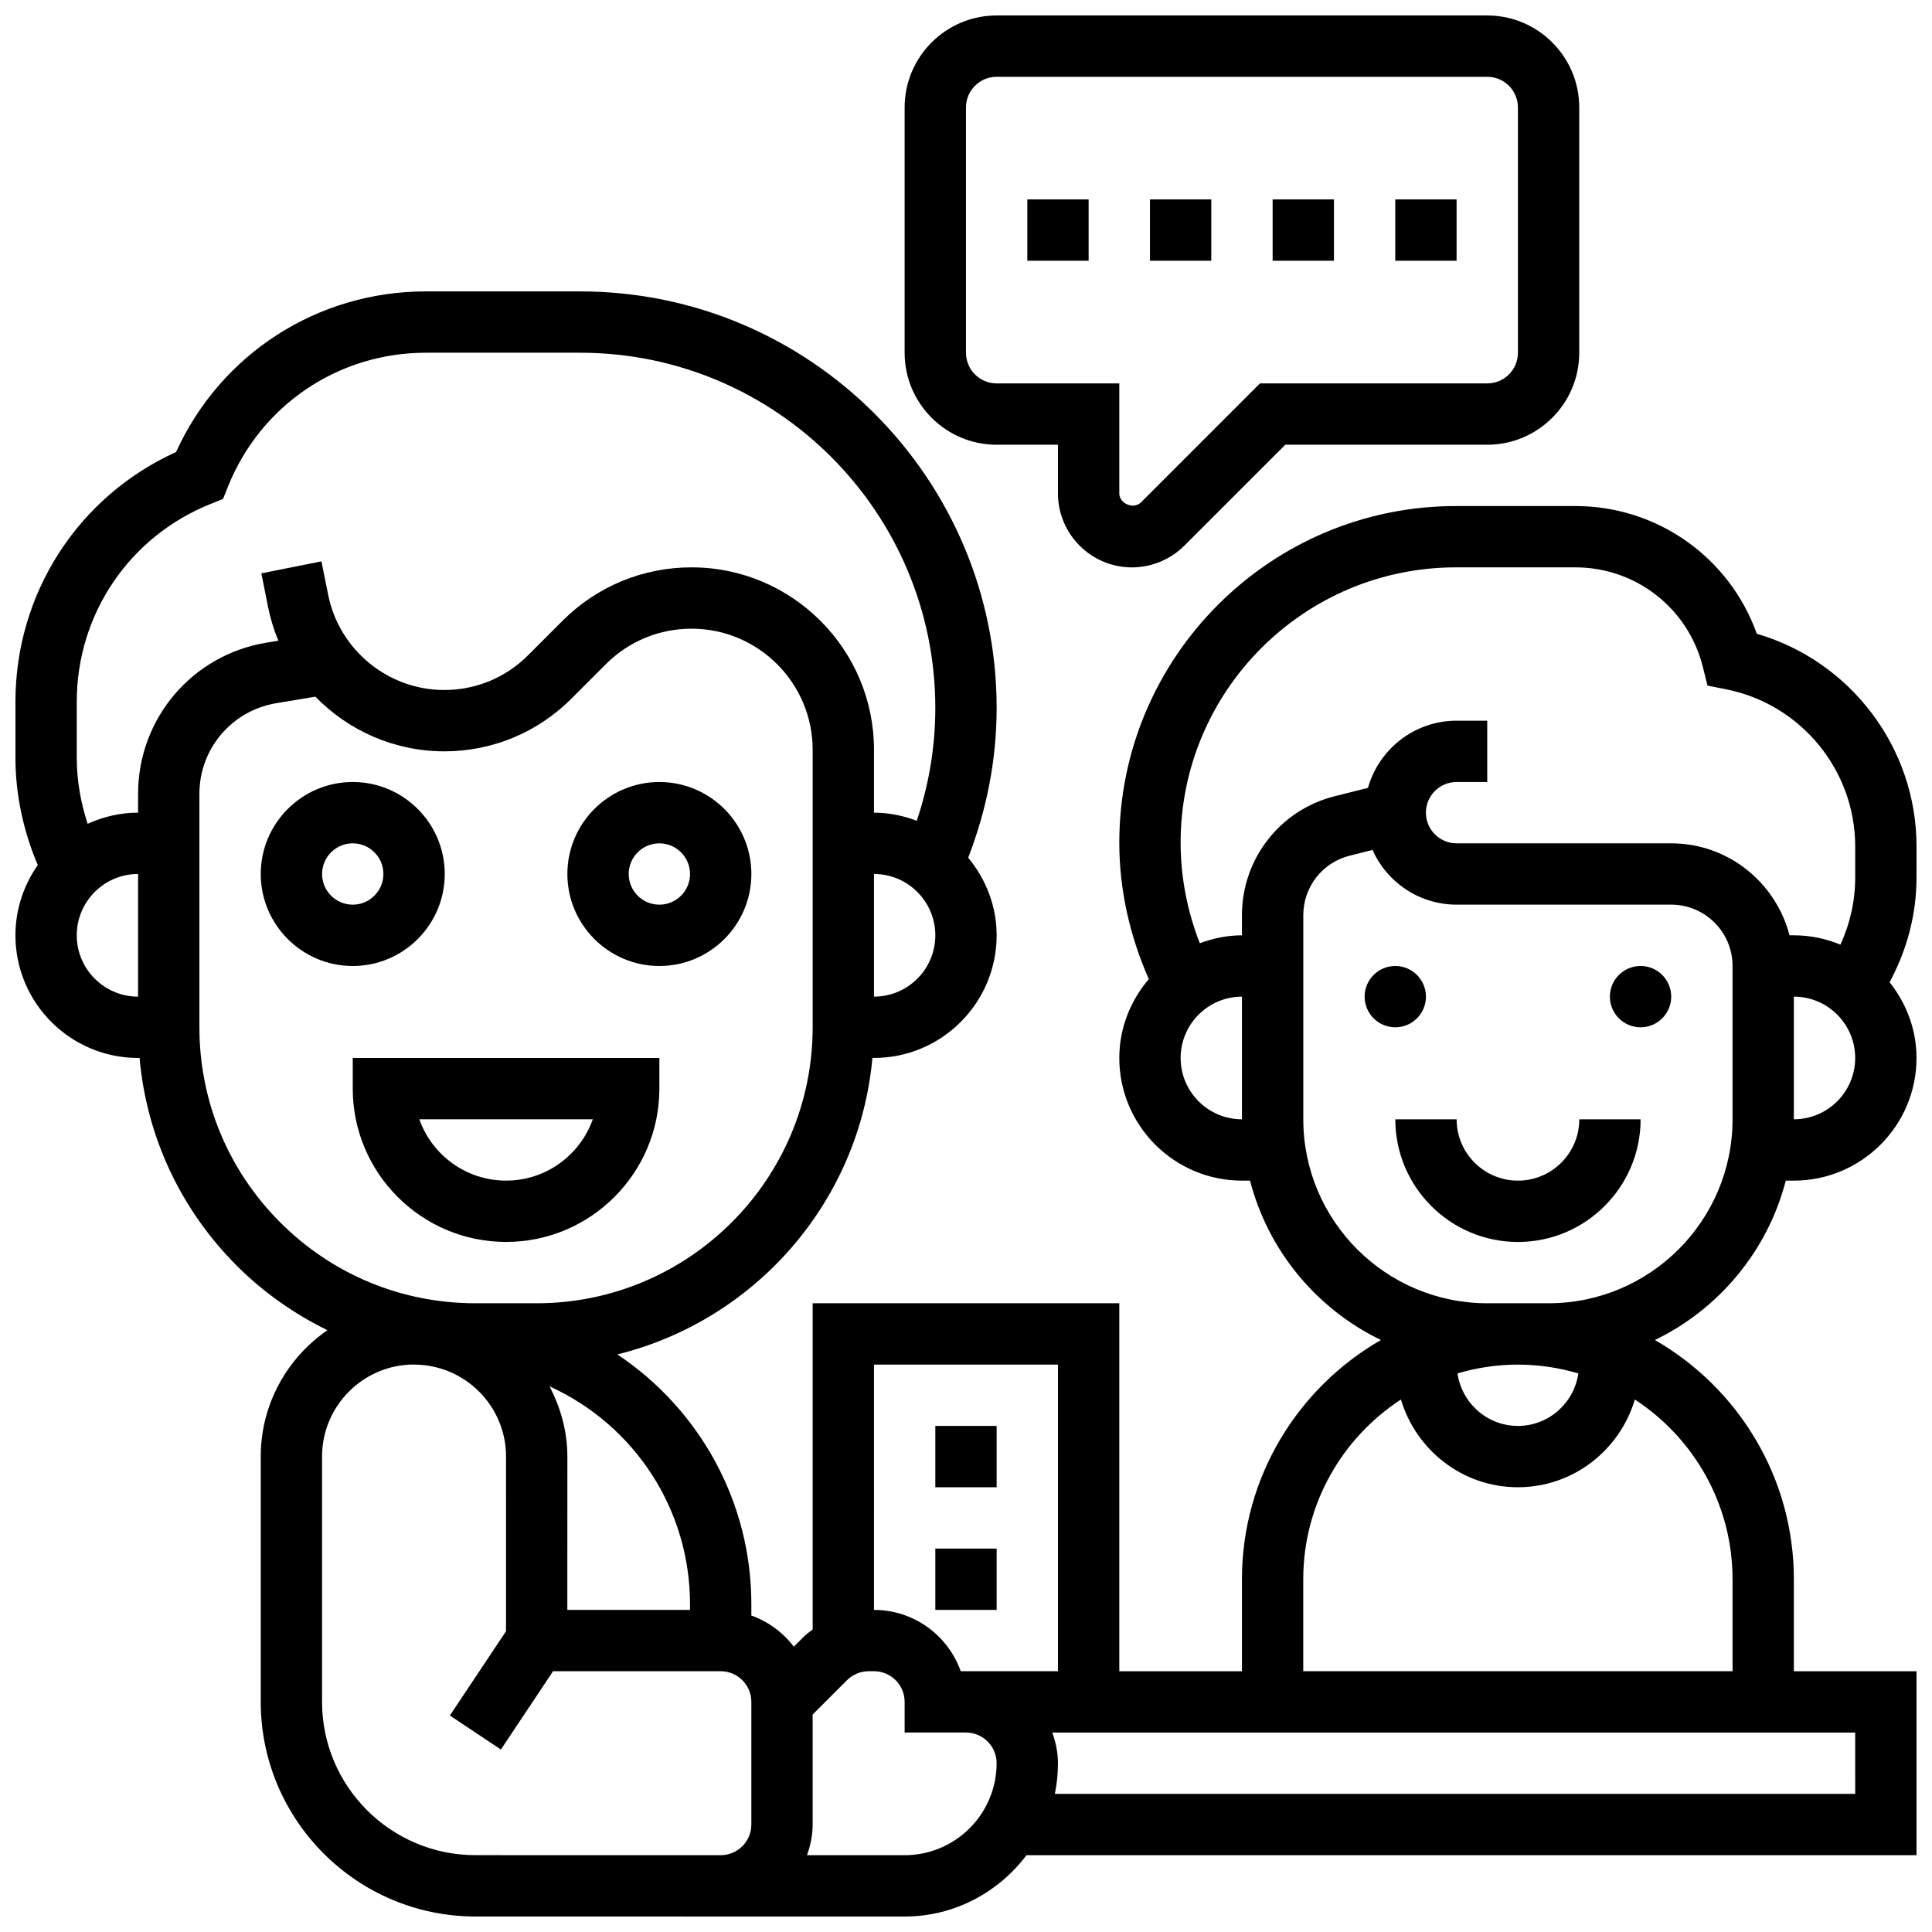
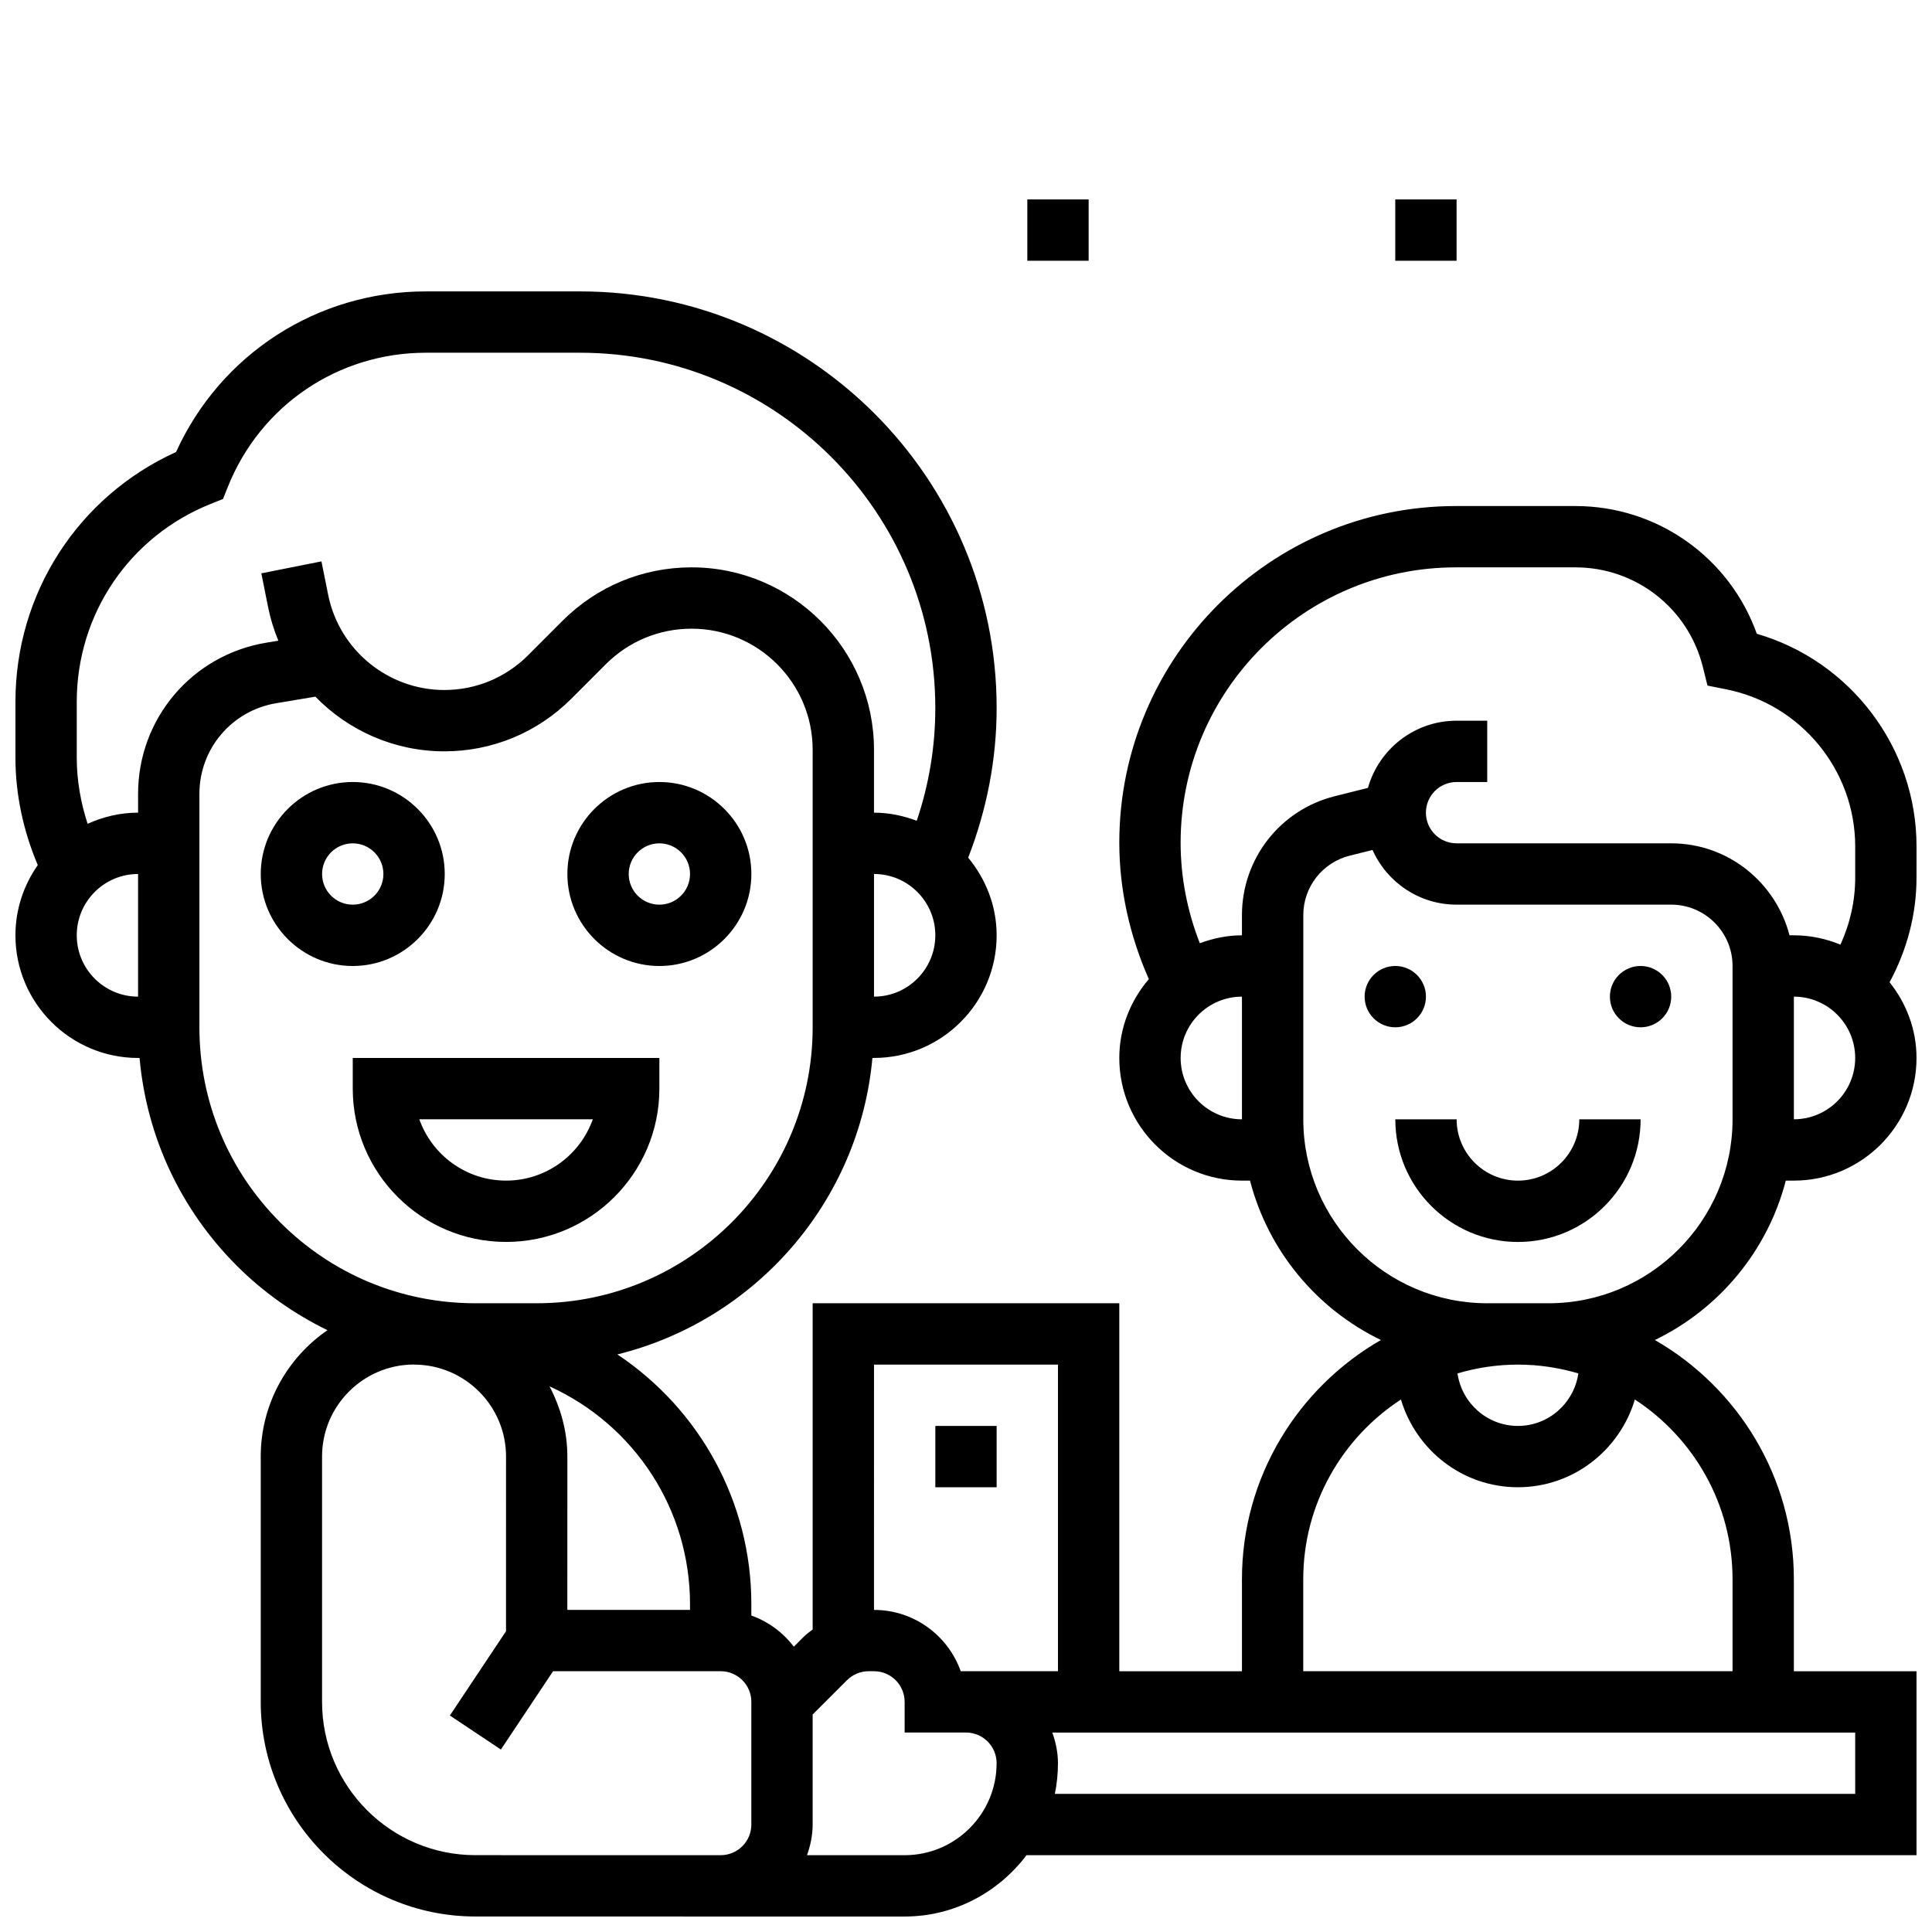
<svg xmlns="http://www.w3.org/2000/svg" width="800px" height="800px" version="1.1" viewBox="144 144 512 512">
  <defs>
    <clipPath id="b">
      <path d="m148.09 221h503.81v430.9h-503.81z" />
    </clipPath>
    <clipPath id="a">
-       <path d="m383 148.09h180v146.91h-180z" />
-     </clipPath>
+       </clipPath>
  </defs>
  <path d="m521.89 408.12c0 4.488-3.637 8.125-8.125 8.125s-8.125-3.637-8.125-8.125 3.637-8.125 8.125-8.125 8.125 3.637 8.125 8.125" />
  <path d="m586.89 408.12c0 4.488-3.637 8.125-8.125 8.125s-8.125-3.637-8.125-8.125 3.637-8.125 8.125-8.125 8.125 3.637 8.125 8.125" />
  <g clip-path="url(#b)">
    <path d="m651.9 368.3c0-26.199-17.527-49.145-42.328-56.344-7.191-20.156-26.285-33.848-48.055-33.848h-31.676c-49.195 0-89.215 40.02-89.215 89.215 0 12.449 2.789 24.777 7.824 36.145-4.809 5.664-7.824 12.902-7.824 20.906 0 17.926 14.578 32.504 32.504 32.504h2.137c4.828 18.633 17.684 34.016 34.691 42.238-21.965 12.629-36.828 36.293-36.828 63.402v24.379h-32.504v-97.516h-81.262v86.453c-0.812 0.625-1.648 1.219-2.383 1.941l-2.613 2.617c-2.844-3.762-6.727-6.641-11.254-8.258v-3.062c0-26.953-13.617-51.535-35.504-66.137 36.422-8.996 64.113-40.289 67.59-78.57h0.418c17.926 0 32.504-14.578 32.504-32.504 0-7.84-2.902-14.945-7.539-20.566 4.906-12.684 7.539-25.984 7.539-39.68 0-60.871-49.52-110.39-110.39-110.39h-40.875c-28.766 0-54.387 16.594-66.195 42.562-25.977 11.809-42.57 37.438-42.57 66.203v14.828c0 9.766 2.113 19.461 5.922 28.441-3.703 5.285-5.922 11.68-5.922 18.609 0 17.926 14.578 32.504 32.504 32.504h0.391c1.859 20.801 10.832 40.125 25.785 55.078 7.102 7.102 15.234 12.773 24.004 17.066-10.656 7.336-17.676 19.59-17.676 33.477v65.016c0 31.359 25.523 56.883 56.883 56.883l64.98 0.008h48.781c13.223 0 24.875-6.445 32.293-16.25h235.86v-48.754h-32.504v-24.379c0-27.109-14.863-50.77-36.828-63.398 17-8.223 29.863-23.605 34.691-42.238l2.137-0.004c17.926 0 32.504-14.578 32.504-32.504 0-7.613-2.738-14.527-7.133-20.07 4.598-8.523 7.133-17.965 7.133-27.734zm-195.02 56.074c0-8.965 7.289-16.25 16.25-16.25v32.504c-8.961 0-16.25-7.289-16.25-16.254zm105.4 83.594c-1.145 7.848-7.856 13.918-16.016 13.918s-14.871-6.07-16.016-13.918c5.086-1.496 10.449-2.332 16.016-2.332s10.93 0.836 16.016 2.332zm-186.66-2.332h48.754v81.258h-25.77c-3.356-9.457-12.391-16.25-22.988-16.25zm-48.758 63.445v1.562h-32.512l0.008-40.641c0-6.738-1.805-13-4.731-18.609 22.641 10.297 37.234 32.742 37.234 57.688zm48.758-160.96v-32.504c8.965 0 16.25 7.289 16.25 16.25 0 8.965-7.289 16.254-16.25 16.254zm-211.28-16.254c0-8.965 7.289-16.25 16.25-16.25v32.504c-8.961 0-16.25-7.289-16.25-16.254zm16.254-37.469v4.965c-4.777 0-9.281 1.098-13.375 2.957-1.836-5.644-2.879-11.555-2.879-17.5v-14.828c0-23.23 13.945-43.832 35.52-52.461l3.242-1.297 1.293-3.234c8.629-21.582 29.223-35.523 52.461-35.523h40.875c51.906 0 94.137 42.23 94.137 94.137 0 10.262-1.676 20.273-4.918 29.902-3.539-1.332-7.336-2.152-11.332-2.152v-16.66c0-26.66-21.688-48.348-48.348-48.348-12.914 0-25.043 5.023-34.188 14.156l-9.148 9.156c-5.934 5.922-13.812 9.191-22.184 9.191-14.91 0-27.855-10.613-30.781-25.223l-1.781-8.863-15.926 3.168 1.77 8.875c0.625 3.121 1.543 6.117 2.738 8.973l-3.219 0.535c-19.68 3.273-33.957 20.133-33.957 40.074zm16.25 61.84v-61.84c0-11.969 8.574-22.078 20.379-24.043l10.352-1.73c8.746 8.996 20.945 14.488 34.164 14.488 12.711 0 24.672-4.949 33.684-13.953l9.148-9.156c6.062-6.055 14.125-9.395 22.695-9.395 17.699 0 32.098 14.398 32.098 32.098v73.539c-0.008 40.328-32.812 73.133-73.133 73.133h-16.25c-19.535 0-37.906-7.613-51.715-21.43-13.812-13.805-21.422-32.176-21.422-51.711zm32.504 178.77v-65.016c0-13.441 10.938-24.379 24.379-24.379v0.02h0.156c13.367 0.098 24.223 10.977 24.223 24.367l-0.008 46.301-14.879 22.332 13.523 9.012 13.828-20.754h44.418c4.484 0 8.125 3.641 8.125 8.125v32.504c0 4.484-3.641 8.125-8.125 8.125l-65.008-0.008c-22.406 0.004-40.633-18.223-40.633-40.629zm154.39 40.641h-25.875c0.914-2.551 1.496-5.266 1.496-8.125v-29.156l9.102-9.094c1.52-1.52 3.617-2.383 5.754-2.383h1.398c4.484 0 8.125 3.641 8.125 8.125v8.125h16.25c4.484 0 8.125 3.641 8.125 8.125 0.004 13.445-10.934 24.383-24.375 24.383zm251.91-16.254h-212.1c0.539-2.625 0.82-5.348 0.82-8.125 0-2.859-0.586-5.574-1.496-8.125h212.77zm-32.504-56.879v24.379l-113.77-0.004v-24.379c0-19.926 10.328-37.469 25.883-47.625 4.016 13.402 16.309 23.25 31 23.25s26.984-9.848 31-23.25c15.562 10.16 25.883 27.703 25.883 47.629zm0-121.89c0 26.891-21.867 48.754-48.754 48.754h-16.25c-26.891 0-48.754-21.867-48.754-48.754v-54.094c0-7.477 5.062-13.961 12.312-15.773l6.039-1.512c3.793 8.539 12.34 14.496 22.273 14.496h56.883c8.965 0 16.25 7.289 16.25 16.25zm-16.254-73.133h-56.883c-4.484 0-8.125-3.641-8.125-8.125s3.641-8.125 8.125-8.125h8.125v-16.25h-8.125c-11.164 0-20.598 7.551-23.484 17.805l-8.777 2.203c-14.492 3.609-24.617 16.586-24.617 31.531v5.336c-3.941 0-7.672 0.812-11.164 2.098-3.324-8.469-5.09-17.535-5.09-26.645 0-40.238 32.723-72.965 72.965-72.965h31.676c15.992 0 29.871 10.832 33.746 26.344l1.242 4.988 5.039 1.008c19.762 3.961 34.105 21.449 34.105 41.602v8.281c0 6.176-1.355 12.207-3.926 17.762-3.805-1.578-7.965-2.473-12.328-2.473h-1.152c-3.633-13.984-16.246-24.375-31.352-24.375zm32.504 73.133v-32.504c8.965 0 16.25 7.289 16.25 16.25 0.004 8.965-7.285 16.254-16.25 16.254z" />
  </g>
  <path d="m546.27 456.88c-8.965 0-16.25-7.289-16.25-16.25h-16.25c0 17.926 14.578 32.504 32.504 32.504s32.504-14.578 32.504-32.504h-16.25c-0.004 8.961-7.293 16.25-16.258 16.25z" />
  <path d="m318.74 432.5v-8.125l-81.258-0.004v8.125c0 22.402 18.227 40.629 40.629 40.629 22.402 0.004 40.629-18.223 40.629-40.625zm-63.617 8.125h45.977c-3.356 9.457-12.391 16.25-22.988 16.25s-19.633-6.793-22.988-16.25z" />
  <path d="m391.87 521.89h16.25v16.25h-16.25z" />
-   <path d="m391.87 554.39h16.25v16.25h-16.25z" />
  <g clip-path="url(#a)">
-     <path d="m408.12 261.86h16.25v12.887c0 10.82 8.801 19.617 19.617 19.617 5.168 0 10.223-2.098 13.871-5.746l26.758-26.758h53.52c13.441 0 24.379-10.938 24.379-24.379v-65.004c0-13.441-10.938-24.379-24.379-24.379h-130.02c-13.441 0-24.379 10.938-24.379 24.379v65.008c0 13.438 10.938 24.375 24.379 24.375zm-8.125-89.383c0-4.484 3.641-8.125 8.125-8.125h130.02c4.484 0 8.125 3.641 8.125 8.125v65.008c0 4.484-3.641 8.125-8.125 8.125h-60.246l-31.52 31.52c-1.945 1.941-5.746 0.367-5.746-2.379v-29.141h-32.504c-4.484 0-8.125-3.641-8.125-8.125z" />
-   </g>
-   <path d="m448.75 196.85h16.25v16.25h-16.25z" />
-   <path d="m481.26 196.85h16.25v16.25h-16.25z" />
+     </g>
  <path d="m513.76 196.85h16.25v16.25h-16.25z" />
  <path d="m416.25 196.85h16.25v16.25h-16.25z" />
  <path d="m261.86 375.62c0-13.441-10.938-24.379-24.379-24.379-13.441 0-24.379 10.938-24.379 24.379s10.938 24.379 24.379 24.379c13.441 0 24.379-10.938 24.379-24.379zm-32.504 0c0-4.484 3.641-8.125 8.125-8.125 4.484 0 8.125 3.641 8.125 8.125s-3.641 8.125-8.125 8.125c-4.484 0-8.125-3.641-8.125-8.125z" />
  <path d="m318.74 400c13.441 0 24.379-10.938 24.379-24.379s-10.938-24.379-24.379-24.379c-13.441 0-24.379 10.938-24.379 24.379s10.938 24.379 24.379 24.379zm0-32.504c4.484 0 8.125 3.641 8.125 8.125s-3.641 8.125-8.125 8.125-8.125-3.641-8.125-8.125 3.641-8.125 8.125-8.125z" />
</svg>